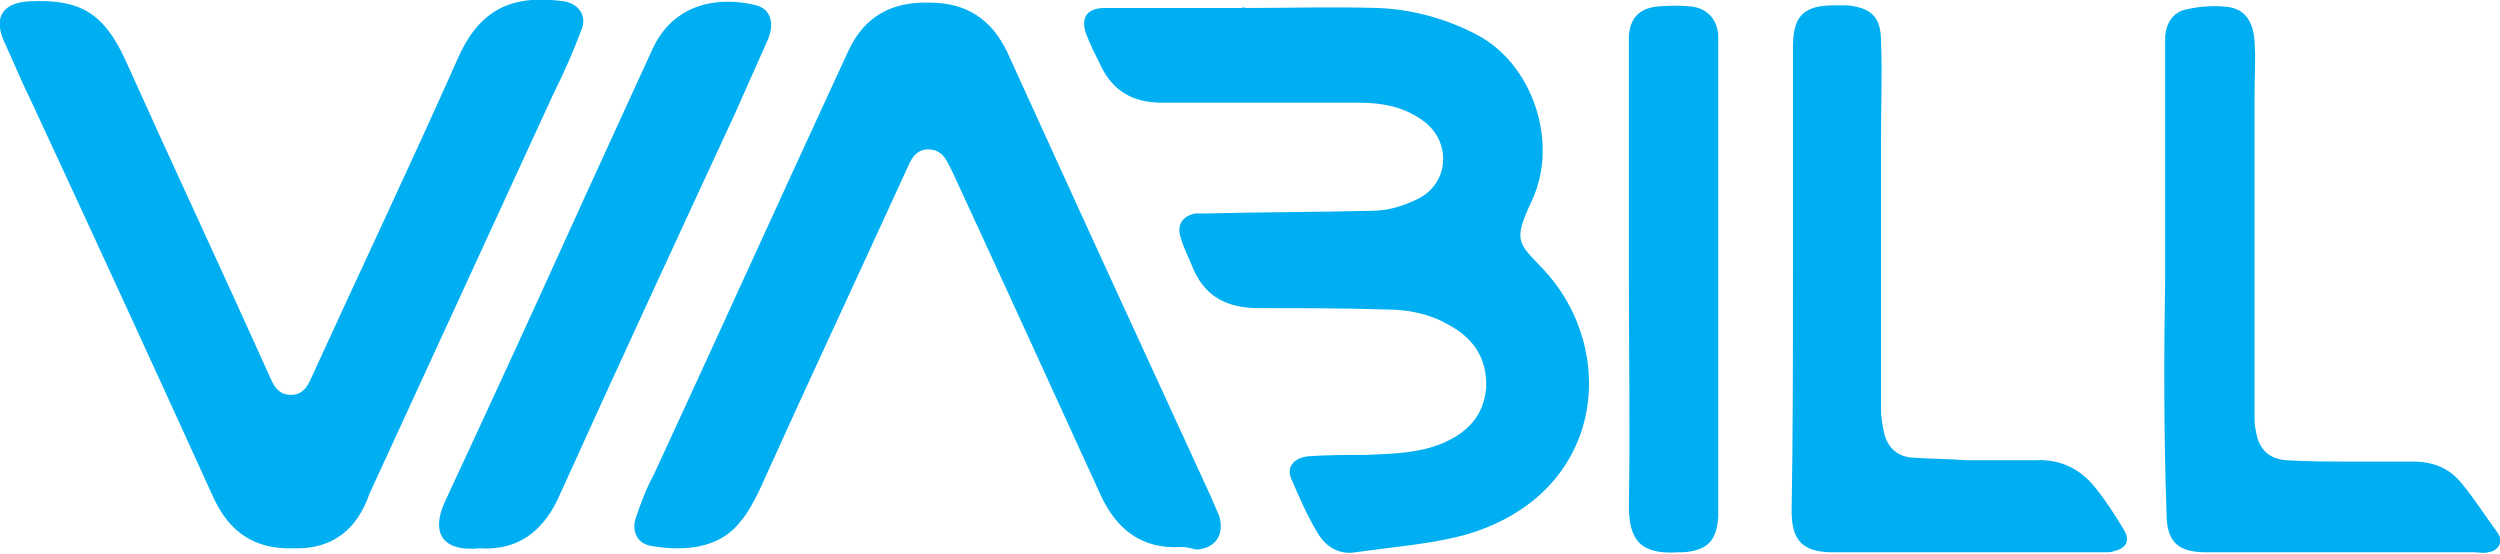
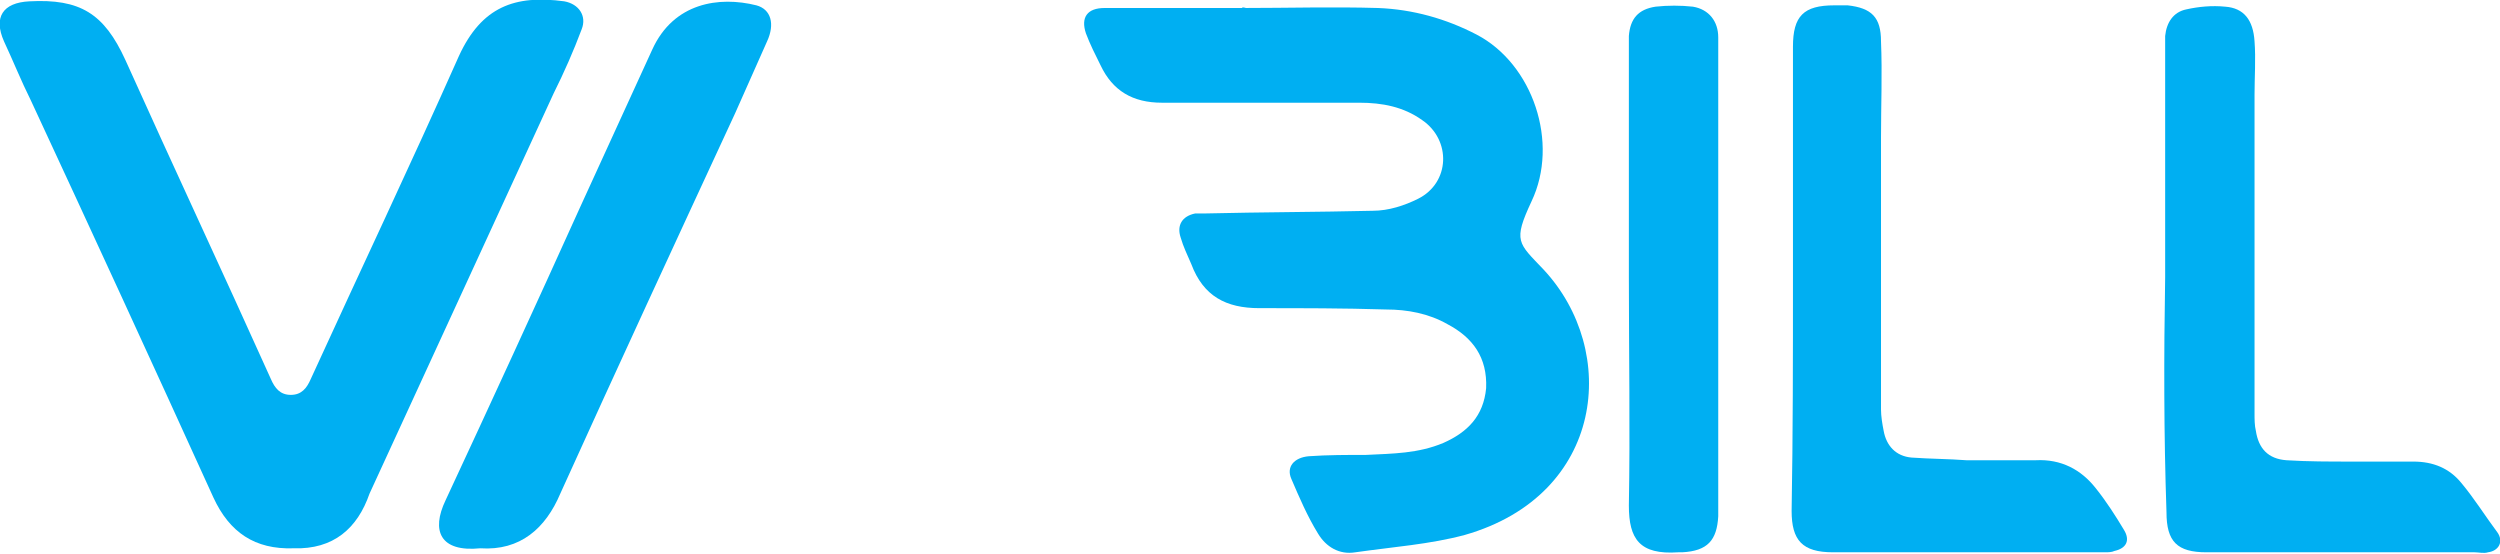
<svg xmlns="http://www.w3.org/2000/svg" version="1.1" id="Layer_1" x="0px" y="0px" viewBox="0 0 187.4 41.5" style="enable-background:new 0 0 187.4 41.5;" xml:space="preserve">
  <style type="text/css">
	.st0{fill:#00AFF2;}
</style>
  <g id="id4" transform="matrix(1.0,0,0,1.0,1064.0,0.0)">
    <g id="tpyqJ8.tif_2_">
	</g>
    <g id="RHc8AJ.tif_2_">
	</g>
    <g id="Gj1Yqm.tif">
      <g>
        <path class="st0" d="M-970.9,0.6c3.4,0,6.8-0.1,10.2,0c2.6,0.1,5.1,0.8,7.4,2c4.2,2.2,6.2,8.1,4.1,12.5c-1.4,3-1,3.1,0.9,5.1     c5.7,6.1,4.6,16.9-5.9,19.9c-2.6,0.7-5.4,0.9-8.2,1.3c-1.2,0.2-2.2-0.4-2.8-1.4c-0.8-1.3-1.4-2.7-2-4.1c-0.4-0.9,0.2-1.6,1.3-1.7     c1.4-0.1,2.9-0.1,4.3-0.1c2-0.1,3.9-0.1,5.8-0.9c1.8-0.8,3-2,3.2-4.1c0.1-2.3-1-3.8-2.9-4.8c-1.4-0.8-3-1.1-4.6-1.1     c-3.2-0.1-6.3-0.1-9.5-0.1c-2.5,0-4.2-0.9-5.1-3.3c-0.3-0.7-0.6-1.3-0.8-2c-0.3-0.9,0.1-1.6,1.1-1.8c0.3,0,0.5,0,0.8,0     c4.2-0.1,8.3-0.1,12.5-0.2c1.2,0,2.4-0.4,3.4-0.9c2.4-1.2,2.5-4.4,0.3-5.9c-1.4-1-3-1.3-4.7-1.3c-4.9,0-9.9,0-14.8,0     c-2.2,0-3.7-0.9-4.6-2.8c-0.4-0.8-0.8-1.6-1.1-2.4c-0.4-1.2,0.1-1.9,1.4-1.9c2.6,0,5.2,0,7.8,0c0.9,0,1.9,0,2.8,0     C-970.9,0.5-970.9,0.6-970.9,0.6z" />
        <path class="st0" d="M-1042,41.1c-2.9,0.1-4.8-1.2-6-3.8c-4.5-9.9-9.1-19.9-13.7-29.8c-0.7-1.4-1.3-2.9-2-4.4     c-0.8-1.8-0.1-2.9,1.9-3c3.8-0.2,5.6,0.9,7.2,4.4c3.6,8,7.3,15.9,10.9,23.9c0.3,0.7,0.7,1.2,1.5,1.2c0.8,0,1.2-0.5,1.5-1.2     c3.7-8.1,7.5-16.1,11.1-24.2c1.7-3.7,4.2-4.6,7.9-4.1c1.1,0.2,1.7,1.1,1.3,2.1c-0.6,1.6-1.3,3.2-2.1,4.8c-4.6,10-9.2,20-13.8,30     C-1037.2,39.6-1039,41.2-1042,41.1z" />
-         <path class="st0" d="M-975.4,41c-3,0.2-4.9-1.3-6.1-3.9c-3.7-8.1-7.4-16.2-11.1-24.2c-0.1-0.2-0.2-0.4-0.3-0.6     c-0.3-0.6-0.7-1.1-1.5-1.1s-1.2,0.5-1.5,1.2c-3.7,8.1-7.5,16.2-11.2,24.4c-0.4,0.8-0.8,1.6-1.4,2.3c-1.7,2.2-4.6,2.2-6.8,1.8     c-0.9-0.2-1.3-1-1.1-1.9c0.4-1.2,0.8-2.3,1.4-3.4c4.9-10.6,9.7-21.2,14.6-31.8c1.2-2.6,3.3-3.7,6.1-3.6c2.7,0,4.6,1.2,5.8,3.7     c3.6,7.9,7.2,15.8,10.8,23.6c1.5,3.3,3,6.5,4.5,9.8c0.2,0.5,0.4,0.9,0.6,1.4c0.4,1.4-0.3,2.4-1.7,2.5     C-974.7,41.1-975.1,41-975.4,41z" />
        <path class="st0" d="M-929.6,20.9c0-5.8,0-11.6,0-17.4c0-2.3,0.8-3.1,3.1-3.1c0.3,0,0.7,0,1,0c1.8,0.2,2.5,0.9,2.5,2.7     c0.1,2.4,0,4.8,0,7.2c0,6.8,0,13.6,0,20.4c0,0.5,0.1,1.1,0.2,1.6c0.2,1.1,0.9,1.9,2.1,2c1.4,0.1,2.8,0.1,4.1,0.2     c1.7,0,3.4,0,5.2,0c1.9-0.1,3.4,0.7,4.5,2.1c0.8,1,1.5,2.1,2.1,3.1c0.5,0.8,0.2,1.4-0.7,1.6c-0.2,0.1-0.5,0.1-0.7,0.1     c-6.5,0-12.9,0-19.4,0c-0.3,0-0.7,0-1,0c-2.3,0-3.1-0.9-3.1-3.1C-929.6,32.6-929.6,26.7-929.6,20.9L-929.6,20.9z" />
        <path class="st0" d="M-901.7,20.8c0-5.5,0-11,0-16.5c0-0.5,0-1.1,0-1.6c0.1-1,0.6-1.8,1.6-2c0.9-0.2,1.9-0.3,2.9-0.2     c1.4,0.1,2.1,1,2.2,2.6c0.1,1.3,0,2.7,0,4c0,8,0,15.9,0,23.9c0,0.4,0,0.9,0.1,1.3c0.2,1.3,0.9,2.1,2.3,2.2     c1.6,0.1,3.2,0.1,4.9,0.1c1.5,0,3.1,0,4.6,0s2.7,0.5,3.6,1.6c1,1.2,1.8,2.5,2.7,3.7c0.5,0.7,0.1,1.4-0.7,1.5c-0.3,0.1-0.7,0-1,0     c-6.7,0-13.4,0-20.1,0c-2.2,0-3-0.8-3-3C-901.8,32.6-901.8,26.7-901.7,20.8C-901.8,20.8-901.8,20.8-901.7,20.8z" />
        <path class="st0" d="M-1028,41.1c-3,0.3-3.7-1.3-2.6-3.6c3.4-7.3,6.8-14.7,10.1-22c1.8-3.9,3.6-7.9,5.4-11.8c1.6-3.5,5-4,7.8-3.3     c1.1,0.3,1.4,1.4,0.8,2.7c-0.8,1.8-1.6,3.6-2.4,5.4c-4.4,9.5-8.8,19-13.1,28.5C-1023.1,39.6-1025,41.3-1028,41.1z" />
        <path class="st0" d="M-941.9,20.8c0-5.6,0-11.2,0-16.8c0-0.4,0-0.8,0-1.3c0.1-1.3,0.7-2,2-2.2c0.9-0.1,1.9-0.1,2.8,0     c1.2,0.2,1.9,1.1,1.9,2.3c0,1.5,0,3,0,4.5c0,10.1,0,20.2,0,30.4c0,0.3,0,0.7,0,1c-0.1,1.8-0.8,2.6-2.7,2.7c-0.1,0-0.2,0-0.3,0     c-2.9,0.2-3.7-1-3.7-3.5C-941.8,32.2-941.9,26.5-941.9,20.8L-941.9,20.8z" />
      </g>
    </g>
  </g>
</svg>